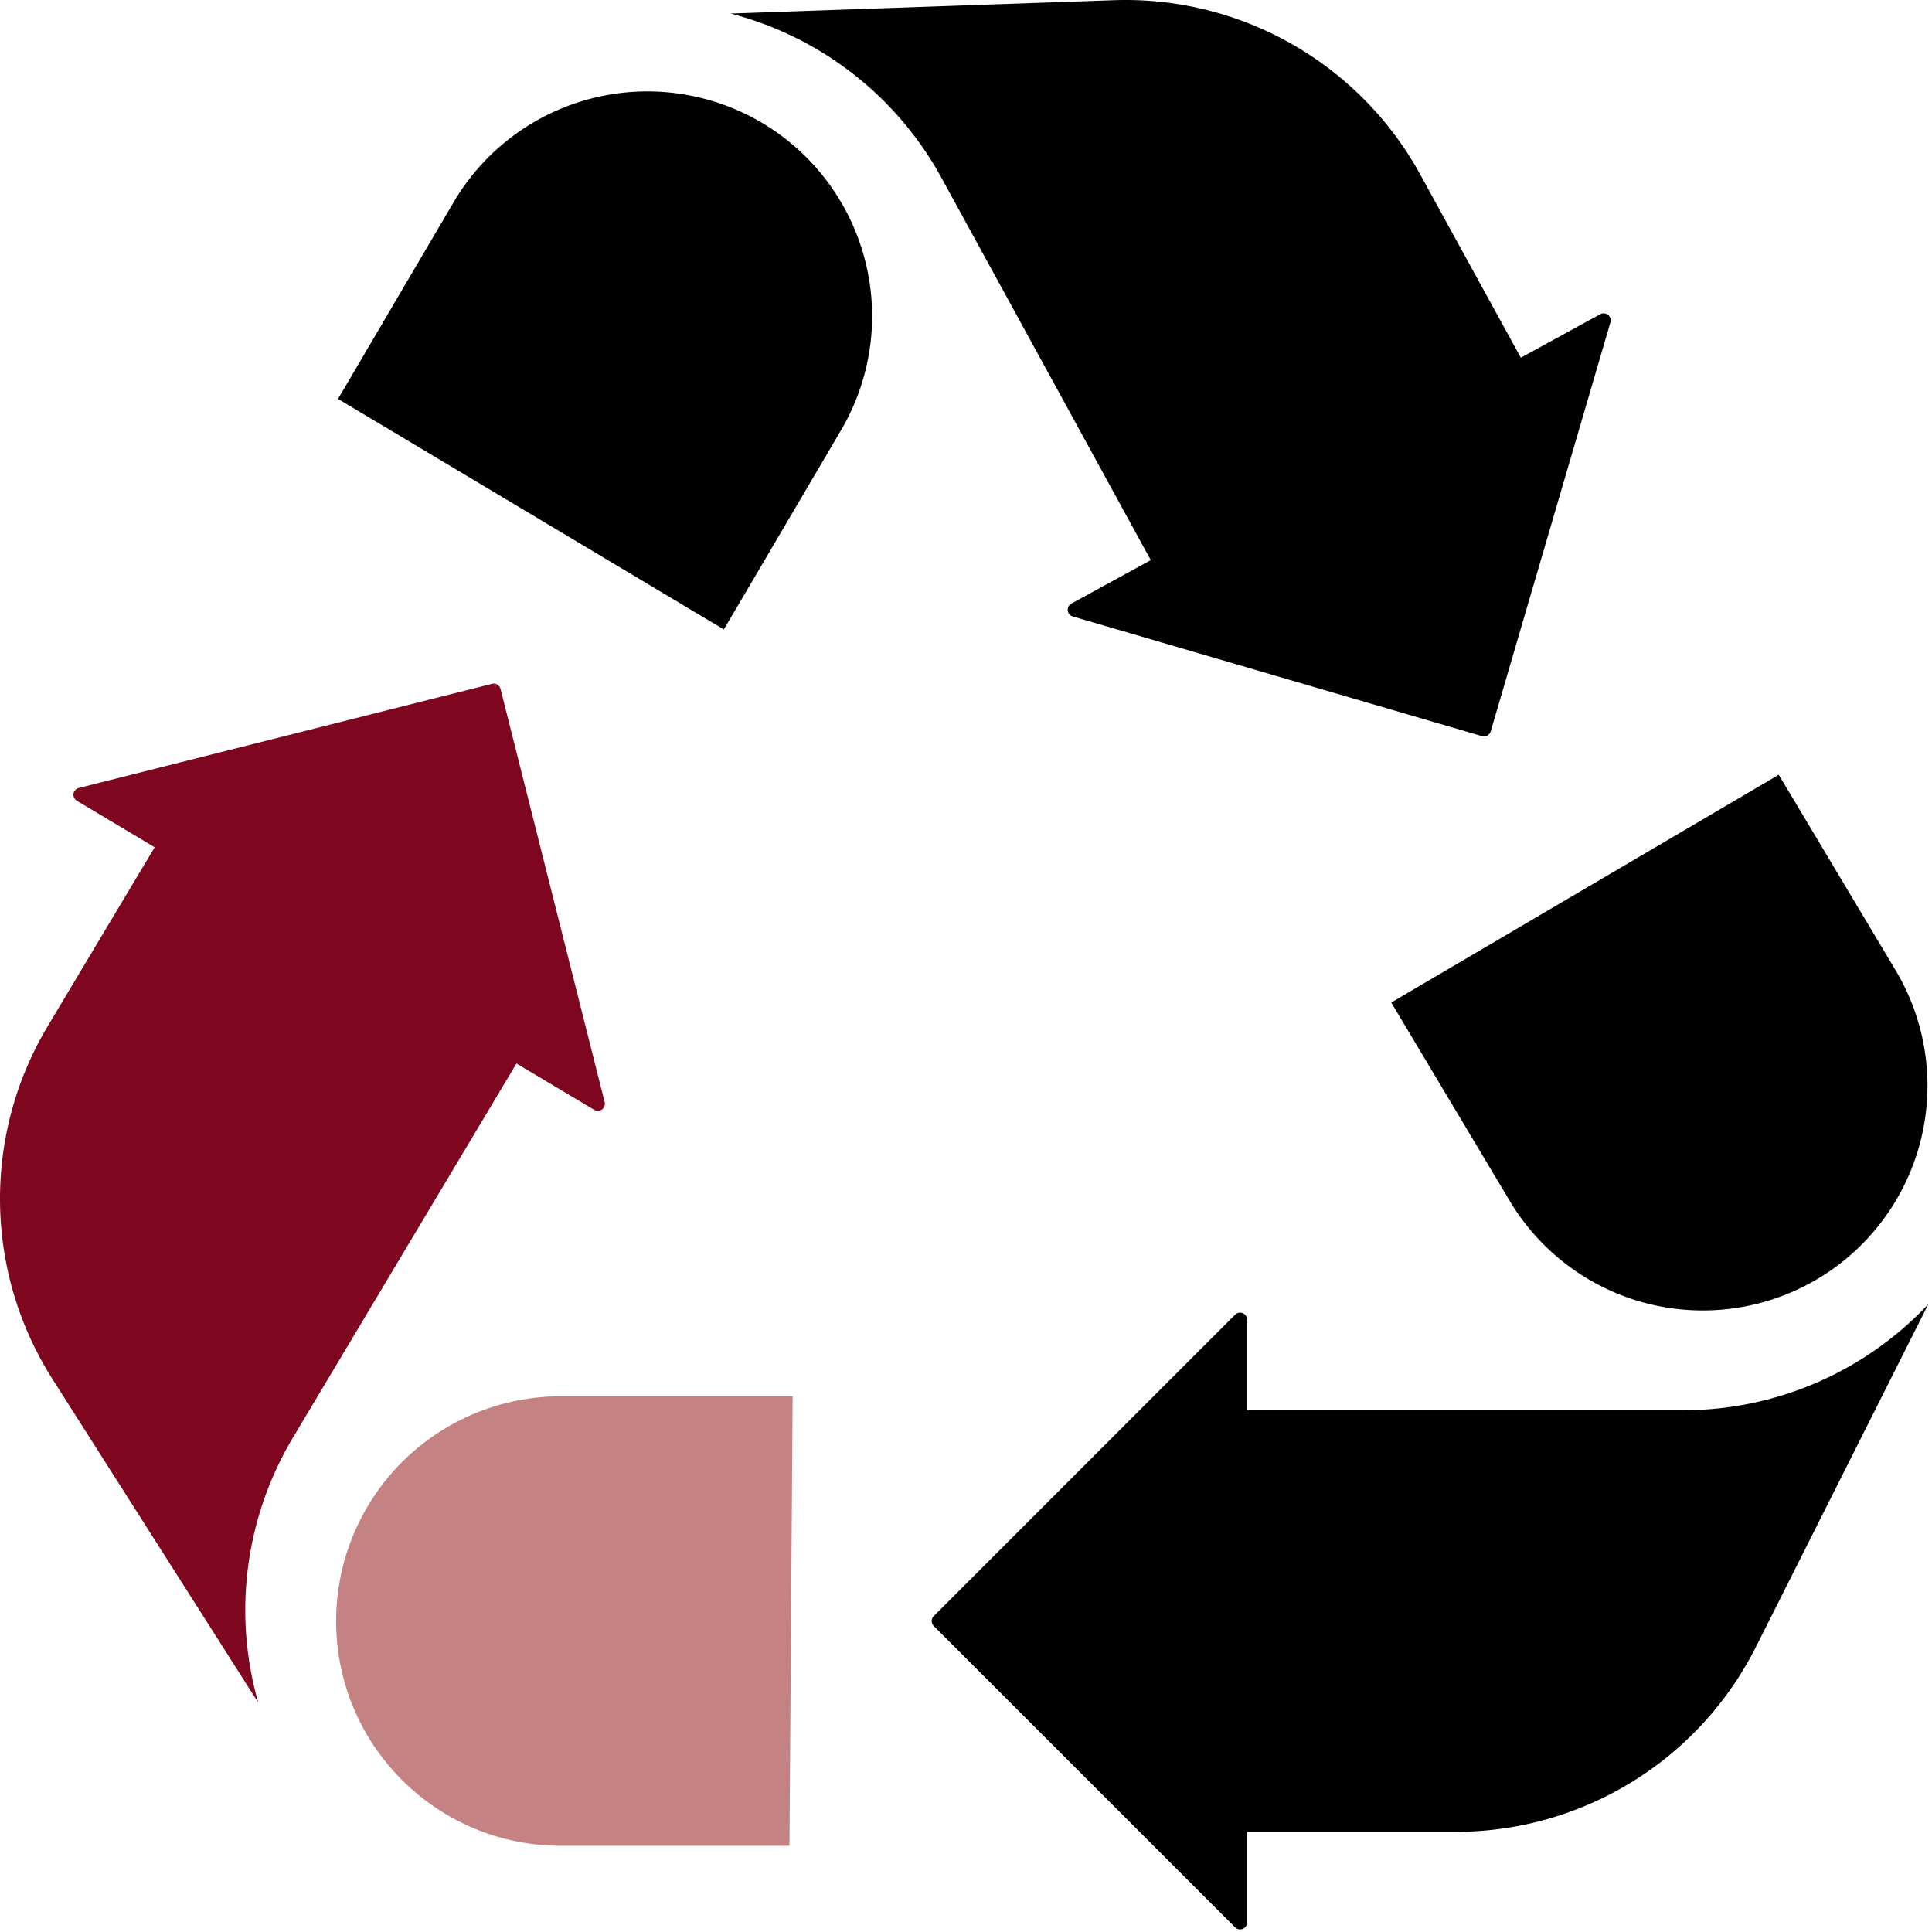
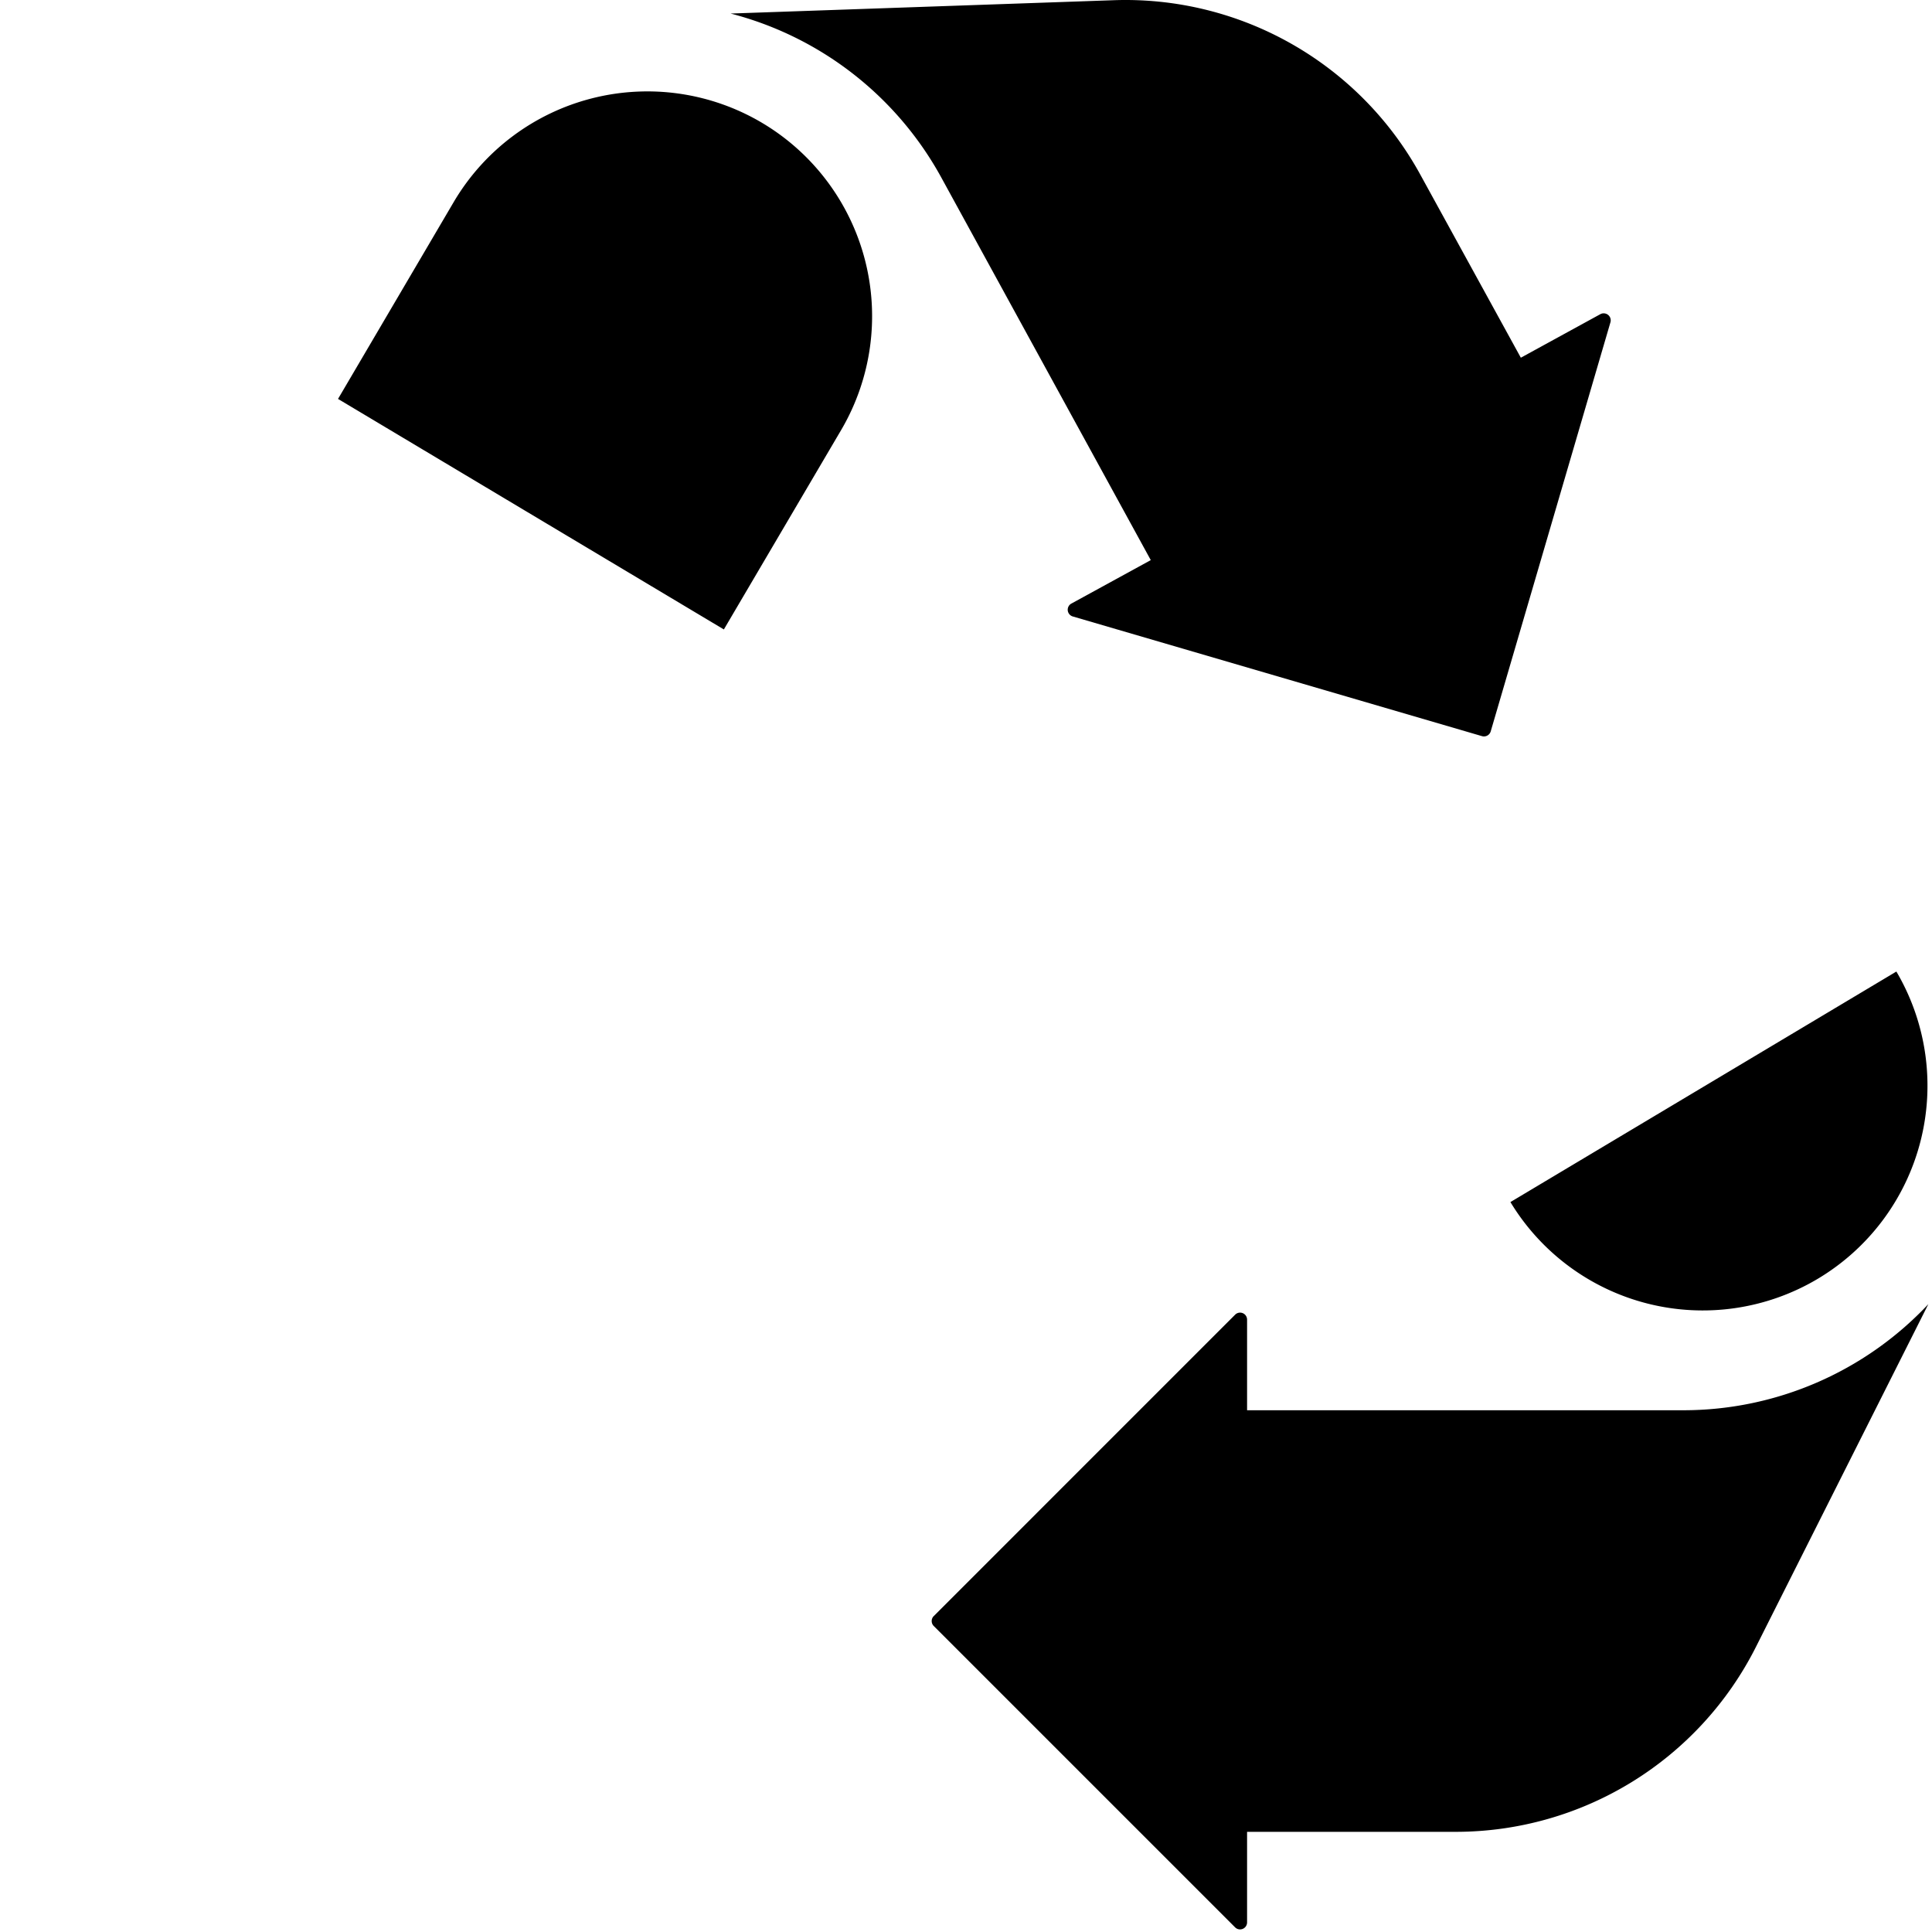
<svg xmlns="http://www.w3.org/2000/svg" width="105" height="105" fill-rule="evenodd">
-   <path d="M103.063 52.801a12.22 12.22 0 0 1-4.32 16.728 12.22 12.22 0 0 1-16.655-4.199l-6.476-10.844 21.059-12.38 6.392 10.695z" fill="#000" />
-   <path d="M32.302 60.322c.183.104.416.04.521-.143a.39.39 0 0 0 .039-.278l-5.66-22.46a.38.38 0 0 0-.461-.277L4.28 42.824a.38.38 0 0 0-.099.698l4.225 2.525-5.818 9.732c-3.542 5.925-3.441 13.341.261 19.167l11.187 17.59c-1.389-4.851-.709-10.061 1.878-14.393l12.154-20.345 4.234 2.524z" fill="#7e061e" />
-   <path d="M30.443 100.314c-6.746-.022-12.197-5.508-12.175-12.254a12.22 12.22 0 0 1 12.175-12.175h12.635l-.172 24.429H30.443z" fill="#c48382" />
+   <path d="M103.063 52.801a12.22 12.22 0 0 1-4.32 16.728 12.22 12.22 0 0 1-16.655-4.199z" fill="#000" />
  <path d="M77.194 9.496A18.27 18.27 0 0 0 60.537.011l-20.83.725A18.27 18.27 0 0 1 51.16 9.652l11.382 20.789-4.319 2.364a.38.38 0 0 0-.145.52c.051.089.135.155.235.181l22.234 6.503c.201.056.411-.059.47-.26l6.506-22.23a.38.38 0 0 0-.259-.474c-.097-.029-.203-.017-.291.031l-4.319 2.365-5.46-9.945zM24.682 10.94a12.22 12.22 0 0 1 16.744-4.258 12.22 12.22 0 0 1 4.319 16.637l-6.405 10.89L18.371 21.68l6.311-10.74zm42.444 60.511L50.748 87.83a.38.38 0 0 0 0 .54l16.378 16.378a.38.38 0 0 0 .54-.003c.071-.071.11-.167.11-.267v-4.922h11.339a18.27 18.27 0 0 0 16.321-10.059l9.366-18.621c-3.454 3.681-8.277 5.769-13.324 5.768H67.776v-4.923a.38.38 0 0 0-.65-.27" fill="#000" />
</svg>